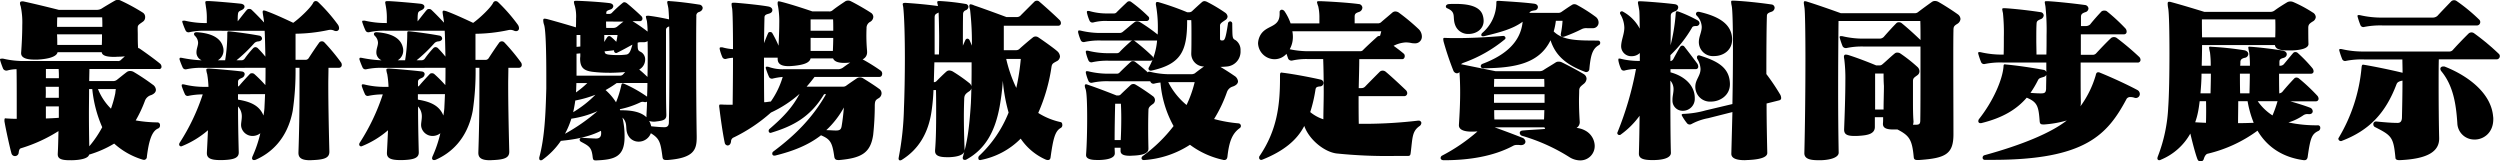
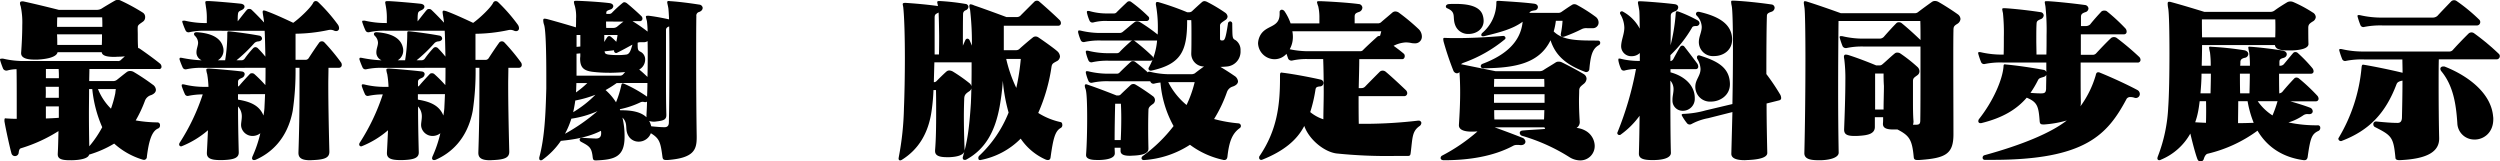
<svg xmlns="http://www.w3.org/2000/svg" viewBox="0 0 785.74 50.75">
  <title>page_intro_title02</title>
  <path d="M49.92,21.69H28.1c0,1.19-.06,2.44-.06,3.79h7.63a1.85,1.85,0,0,0,1.08-.39c1-.79,2.32-1.87,3.16-2.49a1.65,1.65,0,0,1,.91-.28A2.22,2.22,0,0,1,42,22.6a68.72,68.72,0,0,1,6,4,2.09,2.09,0,0,1,1,1.64c0,.67-.5,1.24-1.47,1.64a2.94,2.94,0,0,0-2,1.86,39.16,39.16,0,0,1-2.88,6.11,42.43,42.43,0,0,0,6.84.62.8.8,0,0,1,.8.8s0,.07,0,.1a1,1,0,0,1-.57,1c-2.15.85-3,4.41-3.56,8.88a.94.94,0,0,1-.88,1h0a2.75,2.75,0,0,1-.57-.12,23.39,23.39,0,0,1-8.82-5A34.08,34.08,0,0,1,28,48.6c-.23,1.14-2.49,1.7-5.43,1.76H22c-2.72,0-3.85-.45-3.85-1.87v-.11c.12-2.09.17-4.52.23-7.18A47.83,47.83,0,0,1,6.67,46.57c-.45.11-.68.45-.79,1.36a1.17,1.17,0,0,1-1.19,1.13,1.14,1.14,0,0,1-1.07-.79c-.51-1.76-1.81-7.69-2.21-10.07a2.62,2.62,0,0,1,0-.56c0-.34.11-.45.28-.45s.34.05.57.05c1,.06,1.92.11,3,.11V32.49c0-4,0-8.19-.06-10.74a11.7,11.7,0,0,0-2.88.4A1.19,1.19,0,0,1,1,21.64,26.67,26.67,0,0,1,.06,19c0-.11-.06-.17-.06-.22,0-.29.17-.34.45-.34a2.71,2.71,0,0,1,.57,0,27.67,27.67,0,0,0,6.73.74H37a1.19,1.19,0,0,0,1-.34c.28-.28.74-.68,1.24-1.13-.56.05-1.24.11-1.86.11s-1,.06-1.41.06c-2.15,0-3.85-.29-4-1.47H18.09c-.28,1.47-3.05,2.15-6.27,2.32h-1c-2.54,0-4.18-.57-4.18-2v-.12C6.84,14,7,10.73,7,7.9a24.19,24.19,0,0,0-.51-6A2.33,2.33,0,0,1,6.28,1c0-.39.22-.56.62-.56a1.69,1.69,0,0,1,.45,0C12.55,1.58,18.49,3.1,18.49,3.1H30.36a3.11,3.11,0,0,0,1.47-.34c1.07-.68,2.77-1.69,4.35-2.6A2,2,0,0,1,38,.21,61.37,61.37,0,0,1,44.94,4a1.62,1.62,0,0,1,.68,1.41,1.68,1.68,0,0,1-.51,1.25c-.84.68-1.75,1.07-1.81,1.75s0,1.58,0,2.43c0,1.36,0,2.77.11,4.24a4.13,4.13,0,0,1,.45.17c1.47,1,4.81,3.39,6.51,4.81a1.33,1.33,0,0,1,.39.9.69.69,0,0,1-.63.74A.5.5,0,0,1,49.92,21.69Zm-31.43,5.6H14.36a33.09,33.09,0,0,1,0,3.45h4.13Zm-.06-5.6h-4c0,.8,0,1.81,0,2.89h4.07A27.63,27.63,0,0,0,18.43,21.69Zm.06,11.76H14.42v3.79c1.24-.05,2.82-.11,4.07-.22Zm13.62-28H18c-.06,1-.06,2-.06,3H32.17c0-1,0-2-.06-3ZM17.92,10.78C18,11.91,18,13,18,14.12H32c.06-1.07.06-2.21.06-3.34ZM29,28H28c0,2.43-.05,5.09-.05,7.69,0,3.62.05,7.24.11,10.29a33.88,33.88,0,0,0,4.07-6A39.48,39.48,0,0,1,29,28Zm1.8,0a18.07,18.07,0,0,0,4.08,6.16,36.39,36.39,0,0,0,1.35-4.8c.06-.51.11-1,.17-1.36Z" />
  <path d="M106.63,21.3h-3.39c0,1.58-.06,3.34-.06,5.2,0,6.56.17,14.47.34,21.09v.11c0,1.81-1.36,2.43-4.86,2.6-.4,0-.79.06-1.19.06-2.66,0-3.67-.74-3.67-2.32v-.11c.22-6.17.33-13,.33-19.11V21.3H92.89A86,86,0,0,1,92,34.81c-1.76,9.33-7.35,13.51-11.59,15.38a1.24,1.24,0,0,1-.57.11.55.55,0,0,1-.62-.48v-.08a1.79,1.79,0,0,1,.11-.51,38.11,38.11,0,0,0,2.49-7.35,4,4,0,0,1-2.49.85,3.61,3.61,0,0,1-3.39-2.44,3.09,3.09,0,0,1-.17-1c0-.79.23-1.7.23-2.72a4.53,4.53,0,0,0-1.19-3.11c0,4.47.11,10,.23,14.36v.12c0,1.81-1.81,2.26-5.09,2.37H69.2c-2.88,0-4.18-.56-4.18-2.15v-.22c.11-2,.23-4.41.34-7a29.12,29.12,0,0,1-8.2,5,.46.46,0,0,1-.28.06.59.59,0,0,1-.57-.61h0a1.1,1.1,0,0,1,.23-.63,65.31,65.31,0,0,0,7.18-15.09,22.37,22.37,0,0,0-4.47.45.94.94,0,0,1-1.13-.51,23.08,23.08,0,0,1-1-2.54.66.66,0,0,1,0-.28c0-.23.11-.29.33-.29a2.22,2.22,0,0,1,.51.06,26.36,26.36,0,0,0,6.56.74h1a29.78,29.78,0,0,0-.4-4,6.41,6.41,0,0,1-.28-1.3c0-.34.17-.45.62-.45H66c1.75.11,7.07.56,9.9.9.73.06,1,.45,1,.85a1.35,1.35,0,0,1-.9,1.19c-.85.39-1.19.56-1.19,1.3v1.41a1.54,1.54,0,0,0,.51-.4c.73-.9,2.37-2.65,3.22-3.56a.88.88,0,0,1,.62-.22,1.15,1.15,0,0,1,.74.22,41.4,41.4,0,0,1,3.5,3.51c.06-1.76.06-3.57.06-5.43H63.83a22.06,22.06,0,0,0-5.25.45,1,1,0,0,1-1.14-.51,23.08,23.08,0,0,1-1-2.54.66.66,0,0,1,0-.28c0-.23.11-.29.34-.29a2.22,2.22,0,0,1,.51.06,36.83,36.83,0,0,0,6.1.74,2.73,2.73,0,0,1-1.58-1.87,2.57,2.57,0,0,1-.06-.68c0-1.13.51-2,.51-3a3.13,3.13,0,0,0-1-2.14.89.89,0,0,1-.28-.57c0-.34.28-.56.84-.56H62c2.88.22,7.12,1,8.08,4.58a3.65,3.65,0,0,1,.17,1.13,3.49,3.49,0,0,1-1.81,3.11h2.32a51.5,51.5,0,0,0,.68-8.32c0-.56,0-.79.45-.79H72c2.77.29,6.84.85,9.5,1.36a1,1,0,0,1,.85.9c0,.4-.34.8-1.08.91a2,2,0,0,0-1.3.51,47.53,47.53,0,0,1-5.65,5.43h1.53a1.24,1.24,0,0,0,1-.46,29,29,0,0,1,2.77-3.39,1,1,0,0,1,.68-.28,1.21,1.21,0,0,1,.68.28,31.3,31.3,0,0,1,2.43,2.71c-.06-3-.11-5.82-.23-8.14H64.74a21.12,21.12,0,0,0-5.26.46,1,1,0,0,1-1.13-.51,21.39,21.39,0,0,1-1-2.55.67.67,0,0,1-.06-.28c0-.23.11-.28.34-.28a2.17,2.17,0,0,1,.51,0,28.94,28.94,0,0,0,6.56.74H65V6a19.6,19.6,0,0,0-.29-3.9c-.07-.7-.18-1.1-.18-1.38s.17-.39.62-.39h.45c2.38.11,6.9.5,10.12.84.74.12,1.13.46,1.13.91s-.34.85-1,1.13c-.85.39-1,.56-1.08,1.41-.06.57-.06,1.3-.06,2.09.8-1,2-2.6,2.94-3.67a.9.9,0,0,1,.68-.23A1,1,0,0,1,79,3c.85.79,2.71,2.66,4,4.07-.06-.74-.17-1.36-.23-1.75s-.17-1-.22-1.53c0-.34.11-.51.39-.51A4.46,4.46,0,0,1,84,3.6c3,1.08,8.16,3.57,8.16,3.57,2-1.42,5.48-4.7,6.27-6.28a.91.91,0,0,1,.79-.56,1.19,1.19,0,0,1,.85.39,52.85,52.85,0,0,1,6.11,7,2,2,0,0,1,.39,1.13.86.86,0,0,1-.81.91h-.09a1.32,1.32,0,0,1-.62-.12,2.89,2.89,0,0,0-1.19-.28,4.18,4.18,0,0,0-.79.11A52,52,0,0,1,92.89,10.6v8.2h3A1.21,1.21,0,0,0,97,18.3c.79-1.24,2.37-3.61,3.39-5a1.09,1.09,0,0,1,1.54,0l0,0a62.38,62.38,0,0,1,5.26,6.33,1.32,1.32,0,0,1,.23.74.87.87,0,0,1-.81.93ZM74.8,29.61v1.7c3.73.62,6.73,1.75,8,5,.11-.51.17-1,.23-1.47a14.54,14.54,0,0,0,.11-1.47c.06-1.13.11-2.21.17-3.79Z" />
  <path d="M163.17,21.3h-3.39c0,1.58-.06,3.34-.06,5.2,0,6.56.17,14.47.34,21.09v.11c0,1.81-1.36,2.43-4.86,2.6-.4,0-.79.06-1.19.06-2.66,0-3.67-.74-3.67-2.32v-.11c.22-6.17.33-13,.33-19.11V21.3h-1.19a84.81,84.81,0,0,1-.9,13.51c-1.76,9.33-7.35,13.51-11.59,15.38a1.24,1.24,0,0,1-.57.11.55.55,0,0,1-.62-.48v-.08a1.79,1.79,0,0,1,.11-.51,38.11,38.11,0,0,0,2.49-7.35,4,4,0,0,1-2.49.85,3.61,3.61,0,0,1-3.39-2.44,3.09,3.09,0,0,1-.17-1c0-.79.23-1.7.23-2.72a4.53,4.53,0,0,0-1.19-3.11c0,4.47.11,10,.23,14.36v.12c0,1.81-1.81,2.26-5.09,2.37h-.74c-2.88,0-4.18-.56-4.18-2.15v-.22c.11-2,.23-4.41.34-7a29.12,29.12,0,0,1-8.2,5,.46.46,0,0,1-.28.06.59.59,0,0,1-.57-.61h0a1.1,1.1,0,0,1,.23-.63,65.31,65.31,0,0,0,7.18-15.09,22.37,22.37,0,0,0-4.47.45.94.94,0,0,1-1.13-.51,23.08,23.08,0,0,1-1-2.54.66.66,0,0,1,0-.28c0-.23.11-.29.33-.29a2.22,2.22,0,0,1,.51.06,26.36,26.36,0,0,0,6.56.74h1a29.78,29.78,0,0,0-.4-4,6.41,6.41,0,0,1-.28-1.3c0-.34.17-.45.62-.45h.51c1.75.11,7.07.56,9.9.9.73.06,1,.45,1,.85a1.35,1.35,0,0,1-.9,1.19c-.85.39-1.19.56-1.19,1.3v1.41a1.54,1.54,0,0,0,.51-.4c.73-.9,2.37-2.65,3.22-3.56a.88.88,0,0,1,.62-.22,1.15,1.15,0,0,1,.74.22,41.4,41.4,0,0,1,3.5,3.51c.06-1.76.06-3.57.06-5.43H120.37a22.06,22.06,0,0,0-5.25.45,1,1,0,0,1-1.14-.51,23.08,23.08,0,0,1-1-2.54.66.66,0,0,1,0-.28c0-.23.11-.29.34-.29a2.22,2.22,0,0,1,.51.06,36.83,36.83,0,0,0,6.1.74,2.73,2.73,0,0,1-1.58-1.87,2.57,2.57,0,0,1-.06-.68c0-1.13.51-2,.51-3a3.13,3.13,0,0,0-1-2.14.89.89,0,0,1-.28-.57c0-.34.28-.56.84-.56h.12c2.88.22,7.12,1,8.08,4.58a3.65,3.65,0,0,1,.17,1.13,3.49,3.49,0,0,1-1.73,3.1h2.32a51.5,51.5,0,0,0,.68-8.32c0-.56,0-.79.45-.79h.17c2.77.29,6.84.85,9.5,1.36a1,1,0,0,1,.85.9c0,.4-.34.8-1.08.91a2,2,0,0,0-1.3.51,47.53,47.53,0,0,1-5.65,5.43h1.53a1.24,1.24,0,0,0,1-.46,29,29,0,0,1,2.77-3.39,1,1,0,0,1,.68-.28,1.21,1.21,0,0,1,.68.28,32.49,32.49,0,0,1,2.4,2.71c-.06-3-.11-5.82-.23-8.14H121.28a21.12,21.12,0,0,0-5.26.46,1,1,0,0,1-1.13-.51,21.39,21.39,0,0,1-1-2.55.67.67,0,0,1-.06-.28c0-.23.11-.28.34-.28a2.17,2.17,0,0,1,.51,0,28.94,28.94,0,0,0,6.56.74h.34V6a19.6,19.6,0,0,0-.29-3.9c-.11-.68-.22-1.13-.22-1.36s.17-.39.62-.39h.45c2.38.11,6.9.5,10.12.84.74.12,1.13.46,1.13.91s-.34.85-1,1.13c-.85.39-1,.56-1.08,1.41-.06.57-.06,1.3-.06,2.09.8-1,2-2.6,2.94-3.67a.9.9,0,0,1,.68-.23,1,1,0,0,1,.68.23c.85.79,2.71,2.66,4,4.07-.06-.74-.17-1.36-.23-1.75s-.17-1-.22-1.53c0-.34.11-.51.39-.51a4.52,4.52,0,0,1,1.08.28c2.94,1.08,8.14,3.57,8.14,3.57,2-1.42,5.48-4.7,6.27-6.28a.91.91,0,0,1,.79-.56,1.19,1.19,0,0,1,.85.39,52.85,52.85,0,0,1,6.11,7,2,2,0,0,1,.39,1.13.86.86,0,0,1-.81.91h-.09a1.32,1.32,0,0,1-.62-.12,2.89,2.89,0,0,0-1.19-.28,4.18,4.18,0,0,0-.79.11,52,52,0,0,1-10.18,1.13v8.2h3a1.22,1.22,0,0,0,1.13-.51c.79-1.24,2.37-3.61,3.39-5a1.09,1.09,0,0,1,1.54,0l0,0a62.38,62.38,0,0,1,5.26,6.33,1.32,1.32,0,0,1,.23.74.87.87,0,0,1-.82.92Zm-31.83,8.31v1.7c3.73.62,6.73,1.75,8,5,.11-.51.17-1,.23-1.47a14.54,14.54,0,0,0,.11-1.47c.06-1.13.11-2.21.17-3.79Z" />
  <path d="M219.71,3.77a1.16,1.16,0,0,0-.85,1.3c-.06,3.74-.06,8.26-.06,13,0,8.7.06,18,.17,24.7v.4c0,3.9-.9,6.5-9.15,7.12h-.34c-.85,0-1.13-.17-1.25-.85-.62-4.69-.9-5.88-3.67-7.57a4.09,4.09,0,0,1-3.85,2.65,3.7,3.7,0,0,1-2.88-1.35c-1.81-2.38-.11-4.13-2.2-6.22a25,25,0,0,1,.67,5.65V43c0,6.28-3.1,7.18-8.87,7.41-.68,0-1,0-1.13-.85-.34-3.22-1-3.56-3.68-5a.82.82,0,0,1-.45-.68c0-.28.23-.57.74-.57H183c1.69.12,3.9.23,4.35.23.85,0,1.59-.34,1.59-1.64a3.51,3.51,0,0,0-.06-.79c-5,2.6-11.48,3-12.61,3.17a23.91,23.91,0,0,1-5.77,5.93.84.84,0,0,1-.5.17.48.48,0,0,1-.51-.46.33.33,0,0,1,0-.1,1,1,0,0,1,0-.34c1.7-6.28,2-13.68,2.21-21.66V23.67c0-5.82-.11-14-.68-15.83a4.62,4.62,0,0,1-.28-1.47c0-.39.17-.5.39-.5A4.52,4.52,0,0,1,172,6c3.1.84,7.57,2.14,9,2.6.06-.85.06-1.81.06-2.77a12.53,12.53,0,0,0-.4-4,4.8,4.8,0,0,1-.28-1.19c0-.28.17-.39.68-.39h.34c3,.11,7.52.39,10.18.73.79.11,1.18.51,1.18,1a1.25,1.25,0,0,1-.9,1c-1,.34-1.3.5-1.3,1v.4h.85a1.2,1.2,0,0,0,1-.45,40.49,40.49,0,0,1,3.28-3,.79.79,0,0,1,.56-.23A1.49,1.49,0,0,1,197,1c1,.79,3.51,3,4.58,4.07a1.07,1.07,0,0,1,.34.73.79.79,0,0,1-.73.85H198.8a49.61,49.61,0,0,1,4.74,3.28,28.67,28.67,0,0,0-.22-3.34A11.4,11.4,0,0,1,203,5.3c0-.23.11-.34.4-.34a2,2,0,0,1,.6,0c1.81.22,4.3.68,6.28,1.13-.06-1.87-.17-3.11-.23-3.56-.17-1-.34-1.47-.34-1.81s.17-.4.46-.4.39.06.73.06c3,.22,6,.62,8.88,1.07a1.16,1.16,0,0,1,1.07,1C220.84,3,220.5,3.49,219.71,3.77ZM179.57,37.3a26.1,26.1,0,0,1-2,4.75,59.29,59.29,0,0,0,10.23-7.13A31.07,31.07,0,0,1,179.57,37.3Zm1.24-5.71c-.17,1.24-.39,2.49-.67,3.67a34.71,34.71,0,0,0,7-5.48,34.91,34.91,0,0,1-6.33,1.81Zm.34-5.49c0,.68-.05,1.3-.05,1.87,0,.34-.06.68-.06,1.07a30.37,30.37,0,0,0,3.56-2.94ZM182.4,11h-1.19v3.73l1.19-.11Zm9,11.87a44,44,0,0,1-5-.28c-2.88-.34-4.07-1.3-4.07-4.18,0-.29.06-.57.06-.85v-.79l-1.19.11v6.9h13.68a1.24,1.24,0,0,0,1-.46c.22-.22.39-.45.62-.67-1.5.12-3.36.23-5.06.23ZM189.92,11v2.21a14.62,14.62,0,0,1,1-1.59.79.79,0,0,1,.57-.28,1,1,0,0,1,.45.17,14.28,14.28,0,0,1,1.75,1.64,17.67,17.67,0,0,0,.4-2.15ZM194,16.55a.8.8,0,0,1-.34.11A.66.66,0,0,1,193,16v-.2l-3,.34c.17.51.06.79,1.13,1a22.34,22.34,0,0,0,3.06.17,18.88,18.88,0,0,0,2.71-.17c1-.17,1.36-1.36,1.87-3.11C197.43,14.74,195.85,15.65,194,16.55Zm-.17,9.55a36.18,36.18,0,0,1-3.5,2.21,17.7,17.7,0,0,1,3.28,3.84A31.08,31.08,0,0,0,195.23,27c.11-.57.23-.79.45-.79a1.47,1.47,0,0,1,.62.17,41.73,41.73,0,0,1,7.07,4c.06-1.41.11-2.83.11-4.3ZM190.48,6.77c0,.68,0,1.36.06,2h2.09a1.94,1.94,0,0,0,1.47-.51c.51-.4,1.19-1,1.86-1.47ZM202.81,32.1h-.17A2.76,2.76,0,0,0,202,32a1.71,1.71,0,0,0-.74.17,27.1,27.1,0,0,1-6.44,2.15.8.8,0,0,0,.11.34h.45c3.51,0,6.17.62,7.8,2.2v-.62c.06-1.3.17-2.77.17-4.3A1,1,0,0,1,202.81,32.1Zm.73-19.17a2.26,2.26,0,0,1-1.13.34h-1a2.29,2.29,0,0,0-1,.16c0,2.1,0,2.44,1,2.89a2.67,2.67,0,0,1,1.36,2.43,3.58,3.58,0,0,1-1.87,3.11c1,.79,1.87,1.64,2.6,2.32C203.6,20.06,203.6,16.1,203.54,12.93Zm6.78-4.63c-.73.28-1,.56-1,1.18,0,3.68,0,9.16,0,14.93,0,3.84,0,7.86.11,11.59v.17c0,1.41-.85,1.75-3.11,2A4.72,4.72,0,0,1,204,38a3.26,3.26,0,0,1,.4.79c.11.34.22.62.28.9,1.58.17,3.11.29,4.18.29s1.36-.68,1.36-1.53c.11-3.79.17-11.76.17-19.28,0-4,0-7.88-.07-10.87Z" />
-   <path d="M276.31,24.18H256c-.84,1.13-1.69,2.15-2.48,3.06H265a1.64,1.64,0,0,0,1.08-.4c.79-.57,2.26-1.58,3.28-2.26a1.82,1.82,0,0,1,1.86,0c1.3.79,3.62,2.26,5,3.28a1.7,1.7,0,0,1,.85,1.47,1.82,1.82,0,0,1-1,1.58c-.85.51-1.07.79-1.13,2.09a87.67,87.67,0,0,1-.51,9.44c-.84,5.54-3.56,7.24-10.63,7.86h-.33c-.85,0-1.13-.34-1.25-1-.62-4.52-1.24-5.54-4.18-6.78-4,3.11-8.82,5-14.47,6.39h-.23a.59.59,0,0,1-.62-.56v-.06a.79.79,0,0,1,.34-.68c6.89-5.14,12.32-10.57,16.56-18H259c-4.41,7.4-10.12,10.12-16.57,12.09a.46.46,0,0,1-.28.06c-.4,0-.57-.34-.57-.68a.89.89,0,0,1,.23-.51c4.35-3.73,7.24-6.78,9.5-11.08a36.75,36.75,0,0,1-9,5.88,51,51,0,0,1-11.64,7.8,1.36,1.36,0,0,0-.91,1.3c-.11.85-.56,1.25-1.07,1.25a1,1,0,0,1-.91-.85c-.62-2.88-1.35-8.08-1.69-11a2.22,2.22,0,0,1-.06-.51c0-.4.11-.51.34-.51h.57c.56.06,1.24.06,2.14.06h1.19c.06-4.63.11-9.89.11-14.75a9.74,9.74,0,0,0-2.14.34,1,1,0,0,1-1.19-.51,13.39,13.39,0,0,1-.85-2.55c-.06-.45.06-.56.34-.56a2.17,2.17,0,0,1,.51,0,15.68,15.68,0,0,0,3.33.57c0-6.61-.11-12-.28-12.83a8.12,8.12,0,0,1-.17-1.3c0-.34.11-.46.62-.46H231c3.11.23,8,.74,10.51,1.19.85.17,1.24.62,1.24,1.13s-.33.91-1.13,1.13-1.35.4-1.35,1.19c-.06,2.71-.12,5.37-.12,8.08.4-1.13.91-2.37,1.3-3.22.17-.39,1-.39,1.25,0a34.7,34.7,0,0,1,2,4c.11-2.55.22-4.92.22-7a27.42,27.42,0,0,0-.39-5.43,3.38,3.38,0,0,1-.12-1c0-.39.12-.51.34-.51a3.87,3.87,0,0,1,.68.12c4,1,9.9,3.05,9.9,3.05h5.2a1.45,1.45,0,0,0,1.13-.34c1.24-1,2.77-2,4-2.83a1.78,1.78,0,0,1,1.81,0c1.07.51,4.24,2.27,6.22,3.57a1.57,1.57,0,0,1,.79,1.3,1.88,1.88,0,0,1-1,1.58,2.15,2.15,0,0,0-1.13,2,53.81,53.81,0,0,0,.17,7.18v.28a2.38,2.38,0,0,1-1.41,2.32,59.87,59.87,0,0,1,5.71,3.56,1.2,1.2,0,0,1,.45,1C277.21,23.79,277,24.18,276.31,24.18Zm-10.92-4.41c-1.75,0-3.1-.34-3.56-1.41h-7.06c-.34,1.41-2.21,2-5.15,2.32-.62.05-1.19.11-1.75.11-2,0-3.45-.51-3.45-2.26v-.4h-4.3c0,4.24,0,8.82.06,14,.68,0,1.36-.17,2.09-.22A26.32,26.32,0,0,0,246,24.18a20.37,20.37,0,0,0-3.11.51,1,1,0,0,1-1.18-.51,22.87,22.87,0,0,1-1-2.65c-.11-.46,0-.57.34-.57a2.22,2.22,0,0,1,.51.06,12.88,12.88,0,0,0,4.92.73h17.18a3.06,3.06,0,0,0,1.3-.51c.68-.51,1.47-1.07,2.26-1.58-.64.06-1.22.11-1.83.11ZM261.83,6.09h-7.06V9.65h7.12C261.89,8.13,261.89,6.88,261.83,6.09Zm-7.06,5.82V16h7c.05-1.29.11-2.71.11-4.07Zm4.91,29c1.31,0,2.1.11,3.06.11,1.24,0,1.64-.34,1.81-1.53.28-1.64.51-3.61.68-5.71a28.51,28.51,0,0,1-5.55,7.14Z" />
  <path d="M333.35,40.24c-1.8,1-2.37,3.56-3.16,9.21-.06.62-.4.85-.85.85a2,2,0,0,1-.73-.17,18.52,18.52,0,0,1-7.81-6.56,24.07,24.07,0,0,1-12.66,6.73H308c-.39,0-.51-.28-.51-.62a.9.9,0,0,1,.23-.68A37.68,37.68,0,0,0,317,35.38a52.35,52.35,0,0,1-1.81-10,75.54,75.54,0,0,1-1,8.08c-1.42,7.75-4.41,13.35-10.46,16.68a.82.82,0,0,1-.51.11.55.55,0,0,1-.62-.48v-.08a.66.66,0,0,1,0-.28c1.3-4.47,2-8.31,2.55-17,.11-2.49.22-6.22.22-10.18V19.6h-11.7c-.06,2.09-.12,4.19-.17,6.22a1.07,1.07,0,0,0,.9-.39c.79-.79,2.1-2.1,3.06-2.94a1.36,1.36,0,0,1,.9-.34,2.48,2.48,0,0,1,1.13.34,49.57,49.57,0,0,1,5.15,3.61,1.82,1.82,0,0,1,.73,1.3,1.66,1.66,0,0,1-.85,1.36c-1.19.79-1.41,1.25-1.47,2.21-.05,1.47-.11,3.5-.11,5.71,0,3.45.11,7.35.23,10.4v.06c0,1.41-1.81,2.14-4.75,2.26h-.79c-2.38,0-3.74-.46-3.74-1.93v-.28c.29-3.39.34-7.57.34-11.93,0-2.32,0-4.63-.05-6.95h-.79a62.14,62.14,0,0,1-.57,6.39c-1,7.29-4.24,12.27-9.22,15.43a1.53,1.53,0,0,1-.67.28c-.34,0-.51-.22-.51-.62,0-.11.05-.22.05-.34a91.05,91.05,0,0,0,1.64-15.54c.17-4,.29-9.9.29-15.72,0-6.45-.17-12.78-.51-15.89-.06-.45-.17-.79-.17-1s.17-.39.73-.39h.23c2.77.17,7.18.56,10.12,1-.11-.62-.23-1-.23-1.24s.17-.34.57-.34h.34a71.74,71.74,0,0,1,8,.91,1,1,0,0,1,.9.9,1.29,1.29,0,0,1-.85,1.08,1.23,1.23,0,0,0-.84,1.13c-.06,2.43-.06,6.21-.06,10,.28-.62.57-1.3.79-1.75a.71.71,0,0,1,.62-.45.8.8,0,0,1,.68.45c.17.4.45,1,.74,1.75a88.92,88.92,0,0,0-.57-11.3,4,4,0,0,1-.22-1.19c0-.4.16-.51.39-.51a3.4,3.4,0,0,1,1.08.34c4,1.36,10.17,3.67,10.17,3.67h3.28a1.6,1.6,0,0,0,1.3-.62c1-1,3.17-3.16,4.13-4.13a1.19,1.19,0,0,1,.85-.39,1.1,1.1,0,0,1,.84.34c1.19,1,4.87,4.29,6.34,5.76a1.35,1.35,0,0,1,.39.91.79.79,0,0,1-.73.85H315.49v7.69h3.84a1.51,1.51,0,0,0,1.19-.51c.74-.68,2.83-2.49,4-3.4a1.39,1.39,0,0,1,1-.39,1.59,1.59,0,0,1,.84.28c1.36.91,4.81,3.34,5.88,4.3a2.44,2.44,0,0,1,.91,1.69,1.78,1.78,0,0,1-1.08,1.53c-1,.57-1.41.68-1.58,1.7a55.35,55.35,0,0,1-4.18,14.53,21.86,21.86,0,0,0,7.06,2.88c.34.06.51.45.51.85A1,1,0,0,1,333.35,40.24ZM295,3.94c-.85.46-1.25.51-1.25,1.59V17.12h1.36c.06-1.81.06-3.9.06-5.88C295.14,8.41,295.08,5.7,295,3.94Zm21.25,14.59a43.06,43.06,0,0,0,3.17,9.1,70,70,0,0,0,1.41-9.1Z" />
  <path d="M385.65,20.9c-.67.06-1.35.12-2.09.12,1.53.9,3.23,2,4.41,2.82a2.31,2.31,0,0,1,1.13,1.7c0,.68-.51,1.24-1.58,1.64a2.77,2.77,0,0,0-1.87,1.69,43.44,43.44,0,0,1-4.07,8.54,43.63,43.63,0,0,0,7.69,1.36.82.82,0,0,1,.34,1.52c-2.43,1.76-3.33,4.41-3.84,9-.12.74-.45,1-1,1a.91.91,0,0,1-.4-.06A27,27,0,0,1,374,45.5a30.06,30.06,0,0,1-14.36,4.8h-.17c-.79,0-.9-.79-.34-1.24a46.77,46.77,0,0,0,9.72-9.44,33.78,33.78,0,0,1-4.12-13.68,12.43,12.43,0,0,0-1.92.33,1,1,0,0,1-1.19-.5c-.06-.06-.06-.12-.12-.23H348.63a21.59,21.59,0,0,0-5.32.45,1,1,0,0,1-1.19-.51,14.27,14.27,0,0,1-.84-2.54c-.06-.45.05-.57.34-.57a2.07,2.07,0,0,1,.5.06,26.43,26.43,0,0,0,6.51.73h2.43a1.14,1.14,0,0,0,.9-.45c1.08-1.07,2.37-2.31,3.45-3.28a.89.89,0,0,1,.68-.22,1.13,1.13,0,0,1,.68.22,50.9,50.9,0,0,1,4,3.34.32.32,0,0,1,.34-.23,1.49,1.49,0,0,1,.51.06,26.35,26.35,0,0,0,6.5.73h6.22a2.35,2.35,0,0,0,1.19-.28c.84-.68,1.92-1.47,2.88-2.15a4,4,0,0,1-4-4.1v-.14c.06-1.41.06-3.67.06-5.93,0-1.58,0-3.17-.06-4.41h-1.3v.39c0,9.44-2,13.46-11.25,15.49h-.17a.66.66,0,0,1-.73-.59v0a1,1,0,0,1,.11-.39,20.81,20.81,0,0,0,2.6-8.48H346.19a21.51,21.51,0,0,0-5.31.45,1,1,0,0,1-1.19-.51,14.3,14.3,0,0,1-.85-2.54c0-.46.06-.57.34-.57a2.22,2.22,0,0,1,.51.06,26.35,26.35,0,0,0,6.5.73H352a1.65,1.65,0,0,0,1-.45c1.13-.9,2.65-2.26,3.73-3.05a1.12,1.12,0,0,1,.67-.17,1.71,1.71,0,0,1,.74.17,52.65,52.65,0,0,1,5.71,4c.06-.79.06-1.53.06-2.26a39.23,39.23,0,0,0-.57-6.84,1.85,1.85,0,0,1-.06-.57c0-.39.12-.56.46-.56a1.31,1.31,0,0,1,.39.05,86.5,86.5,0,0,1,9,3.17h.68a1.33,1.33,0,0,0,.9-.39c.85-.8,2.15-2,3.11-2.83a1.25,1.25,0,0,1,.74-.28,2.37,2.37,0,0,1,.9.28A49.51,49.51,0,0,1,385.09,4a1.7,1.7,0,0,1,.73,1.19,1.39,1.39,0,0,1-.73,1.13c-1,.68-1.58,1-1.64,1.64v4.18c0,.34.11.57.57.57h.16c.68,0,1-.23,1.76-5.26a.75.75,0,0,1,.73-.74.72.72,0,0,1,.62.8c.06,4.52,0,4.57,1.08,5.14a3.7,3.7,0,0,1,1.52,3.28A4.68,4.68,0,0,1,385.65,20.9ZM362.31,32.72c-.85.62-1.36,1-1.36,1.92-.11,3.22-.11,7.35,0,12v.12c0,1.52-2,2-4.52,2.14-.46,0-.91.06-1.3.06-1.59,0-2.94-.28-2.94-1.53v-1h-1.87c0,.57.06,1.13.06,1.64v.12c0,1.52-2.32,2-4.64,2.09h-1c-1.75,0-3.39-.29-3.39-1.53v-.17c.23-2.94.34-7.4.34-11.47,0-4.3-.11-8.09-.51-9.16a2.61,2.61,0,0,1-.23-1c0-.34.17-.46.4-.46a1.16,1.16,0,0,1,.45.12c3.56,1.18,9.1,3.39,9.1,3.39h.57a1,1,0,0,0,.79-.34c.85-.85,2.26-2.15,3.17-3a1.35,1.35,0,0,1,1.58,0c1.47.85,3.9,2.49,5.26,3.51a1.54,1.54,0,0,1,.73,1.24A1.47,1.47,0,0,1,362.31,32.72Zm-.68-13.63h-13a21.6,21.6,0,0,0-5.32.46,1,1,0,0,1-1.19-.51,14.1,14.1,0,0,1-.84-2.55c-.06-.45.05-.56.34-.56a2.07,2.07,0,0,1,.5.05,26,26,0,0,0,6.51.74h2.43a1.18,1.18,0,0,0,.9-.45c1-1.08,2.32-2.27,3.45-3.27a1,1,0,0,1,1.36,0,63.89,63.89,0,0,1,5.37,4.63.83.83,0,0,1-.51,1.46ZM360.38,6.6H348.12a14.66,14.66,0,0,0-4.47.45,1,1,0,0,1-1.19-.51A12.82,12.82,0,0,1,341.62,4c-.06-.45.05-.56.33-.56a2.21,2.21,0,0,1,.51.05,19.69,19.69,0,0,0,5.66.74h2a1.12,1.12,0,0,0,.91-.46c1.07-1.07,2.2-2.14,3.22-3.11a1,1,0,0,1,1.35,0,45.68,45.68,0,0,1,5.26,4.47A.83.83,0,0,1,361,6.3.8.8,0,0,1,360.38,6.6Zm-8.08,26h-1.81c-.06,2.54-.17,7.18-.17,11.42h1.92c.12-2.43.17-4.81.17-7,0-1.53-.05-3-.11-4.41Zm14.87-6.79A22.33,22.33,0,0,0,372.93,33a36.52,36.52,0,0,0,2.55-7.18Z" />
  <path d="M444.57,13.61a4.06,4.06,0,0,1-.85-.06,8.83,8.83,0,0,0-1.92-.22A9.53,9.53,0,0,0,438,14.4c1.18.85,2.31,1.7,3.22,2.49.51.45.34,1.7-.51,1.7h-13.5c0,2.65-.11,5.93-.17,9.1h.85a1.57,1.57,0,0,0,1.19-.51c1.19-1.24,3.17-3.22,4.52-4.58a1.34,1.34,0,0,1,1-.4,1.52,1.52,0,0,1,.91.34c1.75,1.47,4.07,3.62,6.33,5.77a1.41,1.41,0,0,1,.45,1,.94.94,0,0,1-1,.91H427c0,3,0,5.82.06,8.7h2.2a147.32,147.32,0,0,0,16.4-1h.17a.8.8,0,0,1,.9.69v0a1.32,1.32,0,0,1-.67,1.08c-2.27,1.64-2.1,3.67-2.66,8.14-.11.85-.11,1.19-1,1.19h-4.35a154.57,154.57,0,0,1-18-.79c-3.9-.51-8.65-4.41-10.12-8.65-2.37,4.63-6.72,8-13.11,10.57a1.82,1.82,0,0,1-.4.11.66.66,0,0,1-.68-.66v-.07a.63.63,0,0,1,.12-.46c5.48-8.08,6.44-15.83,6.44-24.47v-.8c0-.68.06-1,.51-1,.06,0,.23.06.34.06,3.67.45,9.21,1.53,11.87,2.15a1.08,1.08,0,0,1,.93,1.21,1.09,1.09,0,0,1-1.1.94c-1.07.11-1.3.33-1.41,1.07a45.59,45.59,0,0,1-1.64,7,12.52,12.52,0,0,0,4.13,2.26c0-2.65.11-5.59.11-8.48,0-3.95-.06-7.74-.17-10.45H411a20.4,20.4,0,0,0-4.8.45,1.18,1.18,0,0,1-1.3-.51c-.12-.28-.34-1-.57-1.58a5,5,0,0,1-3.73,1.69,5.22,5.22,0,0,1-5.2-5,5.71,5.71,0,0,1,.45-2c1.7-4,6.33-2.54,6.33-7.23V3.89a.74.74,0,0,1,.64-.84h.1a1.22,1.22,0,0,1,.85.56,15.93,15.93,0,0,1,1.86,3.74h9.05V5.58A15.39,15.39,0,0,0,414.32,2a7.22,7.22,0,0,1-.39-1.3c0-.28.22-.33.68-.33H415c2.94.11,8.65.45,12,.9a1.22,1.22,0,0,1,1.19,1.13,1.51,1.51,0,0,1-1.07,1.36c-1,.34-1.3.56-1.36,1.35V7.34H433a1.54,1.54,0,0,0,1.24-.51c.91-.79,2.38-2,3.45-2.94a1.53,1.53,0,0,1,.85-.29,2.07,2.07,0,0,1,1,.29,65,65,0,0,1,6.27,5.2,3.29,3.29,0,0,1,1.08,2.37,2.09,2.09,0,0,1-2.32,2.15ZM406.18,9.82a9.17,9.17,0,0,1,.17,1.81,7.87,7.87,0,0,1-1,3.85,28.67,28.67,0,0,0,5.54.62h16.68a1.18,1.18,0,0,0,.9-.45c1.3-1.3,3.11-2.94,4.41-4.13a1.24,1.24,0,0,1,.85-.23c.17-.51.28-1,.4-1.47Z" />
  <path d="M496.59,50.41a6.44,6.44,0,0,1-3.4-1.07,58.39,58.39,0,0,0-14.86-6.67,1,1,0,0,1-.68-.91c0-.33.28-.67.85-.73,2.26-.23,4.74-.28,7.12-.51a2,2,0,0,0-.23-.51H469.73c2.77,1,6.17,2.26,8.71,3.28a1.42,1.42,0,0,1,1,1.24c0,.57-.51,1.08-1.41,1.08h-.17a6.52,6.52,0,0,0-1.08-.06,2.63,2.63,0,0,0-1,.17c-6.45,3.51-14.36,4.64-22,4.64-.68,0-1-.34-1-.68a.86.86,0,0,1,.5-.79,56,56,0,0,0,11.09-7.58H464a12,12,0,0,1-1.47.06c-1.93,0-4-.4-4-2v-.11c.23-3.56.39-6.78.39-10.23,0-2-.05-4.13-.22-6.39a1,1,0,0,1-.79.4,1.31,1.31,0,0,1-1.13-.85,92.67,92.67,0,0,1-3-8.88,4.27,4.27,0,0,1-.17-1c0-.4.17-.4.45-.4h.12c1.18.06,2.43.06,3.73.06,4.24,0,9.1-.23,14.53-.68h.05a.69.69,0,0,1,.68.62.53.53,0,0,1-.22.46A42.86,42.86,0,0,1,460,19.72a2.39,2.39,0,0,0-.79.45.43.43,0,0,0,.22.06L470,22.37h13.85a2.16,2.16,0,0,0,1.41-.45c1.13-.73,2.43-1.47,3.73-2.32a1.6,1.6,0,0,1,.91-.22,2.15,2.15,0,0,1,1,.22c1.75.85,5.09,2.6,6.84,3.68a1.77,1.77,0,0,1,.91,1.47,2.25,2.25,0,0,1-.85,1.58c-1.13.91-1.47,1.19-1.47,2.26,0,.91-.06,1.87-.06,2.89,0,2,.06,4.24.23,6.72a2.1,2.1,0,0,1-1,2,7.16,7.16,0,0,1,3.22,1.13,5.59,5.59,0,0,1,2.49,4.47,4.51,4.51,0,0,1-4.41,4.61Zm-35-39.74a4.31,4.31,0,0,1-4-2.26c-1.41-2.83.46-4.47-2.77-5.82a.59.59,0,0,1-.39-.57c0-.34.34-.68.9-.73s1.36-.06,2.09-.06c3.68,0,7.52.57,8.54,3.39a5.94,5.94,0,0,1,.34,1.87C466.34,9.15,464,10.67,461.59,10.67Zm40.93,3.51c-2,1.13-2.6,3.16-3,7.63a1,1,0,0,1-1,.85,1.16,1.16,0,0,1-.45-.12c-5.88-2.2-9.22-5.14-10.74-9.89-3.57,7.35-11.2,8.71-21.09,8.82-.57,0-.85-.34-.85-.68a.82.82,0,0,1,.57-.73c7.51-2.83,12-7.07,12.6-13.23-3.11,2.32-7.4,3.39-11.76,4.46a3.24,3.24,0,0,1-.62.12c-.45,0-.62-.17-.62-.46a1,1,0,0,1,.34-.62A12.53,12.53,0,0,0,470.3,1V.72c0-.28.05-.45.62-.45h.23c3.27.22,7.63.45,11.08.9.79.12,1.13.57,1.13,1.08a1.08,1.08,0,0,1-1,1c-.91.17-1.19.22-1.53.56-.06.06-.11.17-.17.23h8.93a1.77,1.77,0,0,0,1.08-.23c1-.68,2.26-1.58,3.39-2.26a1.26,1.26,0,0,1,.73-.23,1.71,1.71,0,0,1,.74.17,49.51,49.51,0,0,1,6.05,3.85,2.26,2.26,0,0,1,.85,1.75,1.77,1.77,0,0,1-1.75,1.77l-.25,0H498.9a3.4,3.4,0,0,0-1.64.23,50,50,0,0,1-5.48,2.37,2.66,2.66,0,0,1-.56.12.63.63,0,0,1-.68-.58v-.27a28.12,28.12,0,0,0,.56-4.19H489a20,20,0,0,1-.68,3.34c3,3,8,2.83,14,2.88a.66.66,0,0,1,.62.69v.05A.8.8,0,0,1,502.52,14.18ZM485.34,24.8H469.62c0,.74-.06,1.64-.06,2.49h15.83C485.39,26.5,485.39,25.6,485.34,24.8Zm.11,4.81H469.56v2.71h15.89Zm-15.83,5c0,1,0,2,.06,2.94h15.6c.06-.9.06-2,.11-2.94Z" />
  <path d="M533.06,8.18c-.91,0-1.13.23-1.3.57A39.85,39.85,0,0,1,525,17.34v1.87a1.27,1.27,0,0,0,.9-.62c.46-.85,1.47-2.77,2.21-3.9a.78.78,0,0,1,1.08-.22.77.77,0,0,1,.22.22c.9,1.13,2.71,3.5,4,5.25a1.79,1.79,0,0,1,.34,1,.75.75,0,0,1-.72.79h-8v1c4.41,1.18,7.63,4.12,7.63,8.08v.4a3.74,3.74,0,0,1-3.79,3.61,3.17,3.17,0,0,1-3.22-3.12v-.44c0-1,.34-2.15.34-3.28a4.11,4.11,0,0,0-1-2.65c0,8.36,0,17.24.17,22.72v0c0,1.3-1.7,2.2-5.37,2.26h-.45c-2.89,0-4.24-.51-4.24-2v-.11c.11-3.62.17-7.63.22-11.82a26,26,0,0,1-5.88,5.88.58.58,0,0,1-.45.17.63.63,0,0,1-.68-.56.45.45,0,0,1,.06-.28,102.13,102.13,0,0,0,5.82-19.91,14.74,14.74,0,0,0-3.5.46.78.78,0,0,1-.34.05.92.92,0,0,1-.85-.51,11.08,11.08,0,0,1-.85-2.65V18.7c0-.23.06-.29.23-.29a1.49,1.49,0,0,1,.51.06,23.76,23.76,0,0,0,6,.68V16.66a3.63,3.63,0,0,1-2.54,1,3.15,3.15,0,0,1-3.33-3v-.3c.11-2,1-3.67,1-5.71a8.57,8.57,0,0,0-1.25-4.18.8.8,0,0,1-.11-.34.54.54,0,0,1,.51-.57h.05a.58.58,0,0,1,.4.12A12.89,12.89,0,0,1,515.36,9c-.05-3.06-.05-5.38-.17-5.88C515,1.87,514.8,1.19,514.8.8s.17-.4.62-.4h.28c2.6.11,8,.57,10.63.91.79.11,1.13.51,1.13,1a1.42,1.42,0,0,1-1,1.24c-1.13.4-1.35.74-1.35,1.53s0,5-.06,9.16a57,57,0,0,0,1.58-9.45c.06-.67,0-1.24.51-1.24a2.46,2.46,0,0,1,.45.11,41.89,41.89,0,0,1,5.94,2.72,1.12,1.12,0,0,1,.62,1A1,1,0,0,1,533.06,8.18Zm26.17,23.35-4,1c0,5.2.11,10.51.22,15.49.06,1.47-2.43,2.09-5.82,2.26-.45,0-.9.06-1.3.06-2.37,0-4.18-.51-4.18-2v-.06c.11-3.9.22-8.42.34-13.06l-7.64,1.93A17.78,17.78,0,0,0,531.6,39a1.12,1.12,0,0,1-1.3-.17,16.71,16.71,0,0,1-1.59-2.32,1.13,1.13,0,0,1-.17-.39c0-.28.34-.34.85-.34a29.49,29.49,0,0,0,6.67-1.08l8.43-2c.11-5.88.17-11.88.17-17,0-7.24-.12-12.72-.4-13.91a7.17,7.17,0,0,1-.17-1.13c0-.4.11-.45.4-.45H545c3.67.17,8.25.68,11.76,1.19a1.08,1.08,0,0,1,1,1.07,1.39,1.39,0,0,1-1.07,1.25c-1,.34-1.36.62-1.36,1.3-.11,3.11-.17,10-.17,18.26a66.26,66.26,0,0,1,4.24,6.27,2.27,2.27,0,0,1,.4,1.13.7.7,0,0,1-.53.83Zm-21.48.4a4.58,4.58,0,0,1-4.64-3.06,4.74,4.74,0,0,1-.28-1.63c0-2.21,1.64-3.4,1.64-5.55a6.47,6.47,0,0,0-1-3.16.82.82,0,0,1-.11-.51.55.55,0,0,1,.47-.62h.1a.74.74,0,0,1,.33.05c5.09,1.64,9.33,3.51,9.45,8.88v.17C543.69,30,540.58,31.93,537.75,31.93Zm1-14.31a4.42,4.42,0,0,1-4.81-4.41c0-1.7.91-3.11.91-4.75a5.35,5.35,0,0,0-1.64-3.62.7.7,0,0,1-.17-.45.65.65,0,0,1,.62-.68H534c5.94,1.35,10.18,3.67,10.4,8.42v.28c0,3.46-2.86,5.21-5.63,5.21Z" />
  <path d="M615.15,7.51c-1.07.67-1.19.9-1.19,2.2-.05,2.37-.05,5.71-.05,9.5,0,7.46.05,16.62.05,23,0,6.22-2.48,7.52-10.79,8.08h-.51c-.91,0-1.13-.28-1.19-1-.51-5.48-1.41-6.67-5.09-8.59h-1.3c-2.15,0-3.28-.45-3.28-1.75v-.11c.06-.62.06-1.3.06-2h-2.6V39.9h0c0,2.15-2.2,2.6-4.74,2.77-.63.06-1.19.06-1.7.06-2.37,0-3.22-.57-3.22-2v-.11c.17-4.24.39-10.46.39-15.32a47.92,47.92,0,0,0-.34-6.67,6,6,0,0,1-.11-.74c0-.56.23-.73.62-.73a5.07,5.07,0,0,1,.68.11c4,1.25,8.82,3.28,8.82,3.28h.9a1.29,1.29,0,0,0,1-.28c1.3-1.08,2.6-2.38,4-3.51a1.08,1.08,0,0,1,.74-.22,1.57,1.57,0,0,1,.9.22A47.62,47.62,0,0,1,602.6,21a1.88,1.88,0,0,1,.68,1.41,1.51,1.51,0,0,1-.68,1.25c-1,.73-1.36.9-1.36,1.86V31.4c0,2.26,0,4.69.17,6.73a3.52,3.52,0,0,1-.17,1.07h1c1.13,0,1.3-.45,1.3-1.47.06-3.27.06-9.21.06-15.43V14.63H585.92a22.89,22.89,0,0,0-5.48.45,1.19,1.19,0,0,1-1.3-.51,23.17,23.17,0,0,1-.91-2.66c0-.11-.05-.17-.05-.22,0-.28.17-.34.45-.34a1.85,1.85,0,0,1,.57.06,28.13,28.13,0,0,0,6.72.73h4.69a1.87,1.87,0,0,0,1.42-.51c1.13-1.3,2.82-3.16,4-4.35a1,1,0,0,1,.79-.28,1.3,1.3,0,0,1,.79.22c1.69,1.36,3.84,3.28,6,5.37,0-2.2,0-4.18-.06-6H577.84c-.06,5.88-.12,13.85-.12,21.82,0,6.9.06,13.85.17,19.51.06,1.52-2.43,2.31-5.37,2.43h-1.07c-2.49,0-4.35-.4-4.35-2.21h0c.22-8.48.34-20.3.34-29.8,0-8.19-.12-14.7-.29-15.83-.11-.79-.22-1.35-.22-1.64s.11-.5.28-.5a3,3,0,0,1,.79.16c4.35,1.36,10.57,3.62,10.57,3.62h23.18a1.6,1.6,0,0,0,1-.28c1.3-1,3.17-2.37,4.47-3.28a1.6,1.6,0,0,1,1-.28,2.34,2.34,0,0,1,1,.28c1.52.85,4.29,2.6,6.1,3.9A1.92,1.92,0,0,1,616.17,6,2,2,0,0,1,615.15,7.51ZM592,23.11h-2.66V34.42H592c0-2.55.11-5.21.11-7.41C592,25.43,592,24.07,592,23.11Z" />
  <path d="M671.86,19.66H653.94v3.62c0,2.82,0,5.71.06,8.65a6,6,0,0,1-.12,1.47,31.31,31.31,0,0,0,4.81-9.78c.11-.62.34-.91.79-.91a1.47,1.47,0,0,1,.62.17c3.62,1.47,8.31,3.62,11.59,5.37a1.45,1.45,0,0,1,.85,1.3,1.26,1.26,0,0,1-1.25,1.25,1.81,1.81,0,0,1-.56-.12,3.57,3.57,0,0,0-1.07-.17,1.37,1.37,0,0,0-1.25.51c-6,11.25-12.89,19.22-42.12,19.22h-2.43a.66.66,0,0,1-.73-.59v-.08a.8.8,0,0,1,.62-.8c11.76-3.22,20.86-7,25.84-10.91a33.92,33.92,0,0,1-7,1.25h-.46c-.62,0-1-.12-1.07-1-.34-4.64-.68-6-4.07-7.41-3.11,3.62-7.46,6.33-14.3,8h-.29a.59.59,0,0,1-.62-.56v-.06a1.09,1.09,0,0,1,.23-.68c4.52-5.71,7.4-12.49,7.69-16.5,0-.57.17-.68.39-.68s.28.06.51.06c4,.39,8,1,11.76,1.69a1,1,0,0,1,.79.68v-3H629.52a24.41,24.41,0,0,0-5.66.45,1,1,0,0,1-1.18-.51,22.38,22.38,0,0,1-.91-2.65c-.11-.46,0-.57.34-.57a2.22,2.22,0,0,1,.51.06,29.11,29.11,0,0,0,6.9.73h.22c.06-1.69.06-3.62.06-5.54a60.92,60.92,0,0,0-.28-7.52,9.46,9.46,0,0,1-.23-1.18c0-.29.17-.34.57-.34h.33c2.89.17,7.47.68,11.14,1.24a1.09,1.09,0,0,1,1,1A1.35,1.35,0,0,1,641.44,6c-1.07.45-1.3.67-1.35,1.35C640,8.6,640,10.57,640,12.72c0,1.53.06,3.06.06,4.41h3.11c.06-1.81.06-4,.06-6a71.21,71.21,0,0,0-.34-9c-.11-.74-.23-1.19-.23-1.42s.12-.33.4-.33h.73c2.94.17,8.2.74,11.48,1.19a1.21,1.21,0,0,1,1.13,1.13,1.3,1.3,0,0,1-1,1.13c-1,.34-1.36.68-1.36,1.47V8.19h1.46a2.05,2.05,0,0,0,1.42-.51c1.07-1.36,2.49-2.94,3.62-4.13a1.59,1.59,0,0,1,.9-.22,1.46,1.46,0,0,1,.68.17A58.32,58.32,0,0,1,668,8.92a1.48,1.48,0,0,1,.39,1,.79.79,0,0,1-.72.86H654v6.44h3.61a1.42,1.42,0,0,0,1.25-.51c1.41-1.52,3.28-3.5,4.69-4.8a1.54,1.54,0,0,1,1.7,0,84.91,84.91,0,0,1,7.12,6,1.35,1.35,0,0,1,.39.91.85.85,0,0,1-.85.85Zm-29.57,4.52c-1,.34-1.41.34-1.75,1a30.94,30.94,0,0,1-2.37,4c1.18.11,2.31.17,3.22.17,1.19,0,1.64-.17,1.69-1.47,0-1.08.06-2.66.06-4.36A1.29,1.29,0,0,1,642.29,24.18Z" />
  <path d="M728.79,41.09c-2.2,1-2.65,2.14-3.5,8.25-.11.62-.4,1-1,1h-.23c-6.44-.85-11.42-4-14.53-9.27a43.33,43.33,0,0,1-15.66,7.24c-.56.11-1,.84-1.24,1.69a1.15,1.15,0,0,1-1,.79c-.39,0-.85-.28-1.07-1-.68-1.87-1.53-5.21-2.15-7.81a18.8,18.8,0,0,1-9.22,8.2,1.22,1.22,0,0,1-.56.17.55.55,0,0,1-.57-.55v-.07a2.36,2.36,0,0,1,.12-.51,48.87,48.87,0,0,0,3.28-15.43c.28-3.9.39-10.69.39-17,0-6.62-.11-12.61-.39-14.14a9.07,9.07,0,0,1-.17-1.47c0-.45.11-.62.45-.62a1.49,1.49,0,0,1,.51.06c4.41,1.19,10.57,3.11,10.57,3.11h20.69a2.16,2.16,0,0,0,1.41-.45c1.13-.85,2.6-1.76,4-2.61a2.3,2.3,0,0,1,1.92,0,41.25,41.25,0,0,1,6,3.23,1.78,1.78,0,0,1,1,1.47,1.77,1.77,0,0,1-1,1.41c-1.07.68-1.3,1-1.36,1.81,0,1,0,3.62.06,5.14v.12c0,1.24-2.09,1.92-5.37,2H719c-2.2,0-3.84-.34-4-1.69H692.1c0,2-.05,4.24-.11,6.5h2.83a29.35,29.35,0,0,0-.23-4.19,9.91,9.91,0,0,1-.28-1.52c0-.23.11-.28.4-.28s.39.05.67.05a98.57,98.57,0,0,1,10,1.08c.85.16,1.25.67,1.25,1.18a1.26,1.26,0,0,1-1.13,1.19c-.91.23-1.36.57-1.36,1.36a7.07,7.07,0,0,1-.06,1.13h3.06a30.89,30.89,0,0,0-.23-4.19,11.28,11.28,0,0,1-.28-1.52c0-.23.11-.28.34-.28s.39.05.73.05c2.32.17,7.29.74,9.78,1.19.85.17,1.24.62,1.24,1.13s-.33,1-1.13,1.19c-1,.28-1.18.56-1.18,1.35v1.08h.22a1.54,1.54,0,0,0,1.19-.51c.85-1,2-2.43,2.88-3.45a.91.91,0,0,1,.74-.34,1.12,1.12,0,0,1,.79.34,44.49,44.49,0,0,1,4.52,4.69,1.67,1.67,0,0,1,.4,1c0,.46-.28.79-.91.79H716.3c0,1.81,0,3.51.06,6.17a1.67,1.67,0,0,0,1-.51c.9-1.13,2.43-2.83,3.67-4.13a.94.94,0,0,1,.73-.34,1.36,1.36,0,0,1,.85.34,58,58,0,0,1,5.71,5.37,1.54,1.54,0,0,1,.4.91.81.81,0,0,1-.77.85h-8.14c2.21.63,4.75,1.42,6.22,2a1.24,1.24,0,0,1,.85,1.13c0,.46-.34.91-1.13.91h-.17a2.26,2.26,0,0,0-1.64.34,16.39,16.39,0,0,1-4.69,2.26,41.82,41.82,0,0,0,9.33.9.72.72,0,0,1,.67.76v0A1.05,1.05,0,0,1,728.79,41.09Zm-35.44-9.28h-2c-.17,1.36-.34,2.61-.57,3.62a22.25,22.25,0,0,1-.84,3c.84.06,2,.11,3.39.17C693.4,36.28,693.4,33.85,693.35,31.81Zm-1.42-8.65c0,2.15-.17,4.24-.33,6.17h3.16c.06-2.15.11-4.3.11-6.17ZM715.11,6.09H692.05c0,1.19,0,3.22.05,5.65h23C715.17,9.65,715.17,7.34,715.11,6.09Zm-8.7,25.72h-2.94c0,2.15-.06,4.53-.06,6.9,1.75,0,3.45-.06,4.92-.11A32.66,32.66,0,0,1,706.41,31.81ZM704,23.16c0,1.87,0,3.57.06,6.17H707c.06-2.15.11-4.3.11-6.17Zm5.6,8.65a16.46,16.46,0,0,0,4.64,4.47,37.66,37.66,0,0,0,1.58-4.47Z" />
  <path d="M784.83,18.64H766.51c-.06,2-.06,4.86-.06,8,0,5.71.06,12.38.17,16.74v.17c0,4-3.5,6.39-12.32,6.78h-.23c-.68,0-1.07-.17-1.19-.62V49.6c-.62-6.51-1.18-7-6.44-9.67a.92.92,0,0,1-.51-.85.83.83,0,0,1,.76-.9h.14c2.78.28,5,.45,6.73.45,1,0,1.3-.68,1.36-1.53.06-2.49.17-7.4.17-11.76-1.24.23-1.64.57-1.87,1.13C749.72,35.69,744.57,41,736,44.28a.32.32,0,0,1-.23.06.81.81,0,0,1-.84-.74.57.57,0,0,1,.11-.28,51.93,51.93,0,0,0,7.18-22c.06-.73.17-1,.51-1,.11,0,.22.06.39.06,3.62.62,8.26,1.58,12,2.49,0-1.47-.06-3.06-.06-4.19H743a25.55,25.55,0,0,0-5.66.45,1,1,0,0,1-1.18-.5,25.27,25.27,0,0,1-.91-2.66c-.11-.45,0-.57.34-.57a2.22,2.22,0,0,1,.51.06,29.11,29.11,0,0,0,6.9.73h26.68a1.46,1.46,0,0,0,1.25-.5c1.35-1.53,3.5-3.74,5-5.21a1.38,1.38,0,0,1,1.7,0,73.28,73.28,0,0,1,7.68,6.39A1,1,0,0,1,784.83,18.64ZM778.49,8H748.87a26,26,0,0,0-5.77.46A1,1,0,0,1,741.92,8,23.2,23.2,0,0,1,741,5.3c-.11-.45,0-.57.34-.57a2.22,2.22,0,0,1,.51.06,30,30,0,0,0,7,.74H764.7A2.26,2.26,0,0,0,766.06,5c1.24-1.36,3.16-3.34,4.41-4.64a1.37,1.37,0,0,1,1.69,0,55.31,55.31,0,0,1,7,5.77,1.06,1.06,0,0,1,.13,1.49A1,1,0,0,1,778.49,8Zm-.73,35.85a5.31,5.31,0,0,1-5.43-5.15c-.39-5.88-1.24-11.7-5-16.28a1.31,1.31,0,0,1-.34-.79c0-.45.4-.74.91-.74a1.29,1.29,0,0,1,.67.12c7.18,2.88,14.36,8.25,15,15.54a4.64,4.64,0,0,1,.06.91c0,4.25-3,6.4-5.87,6.4Z" />
</svg>